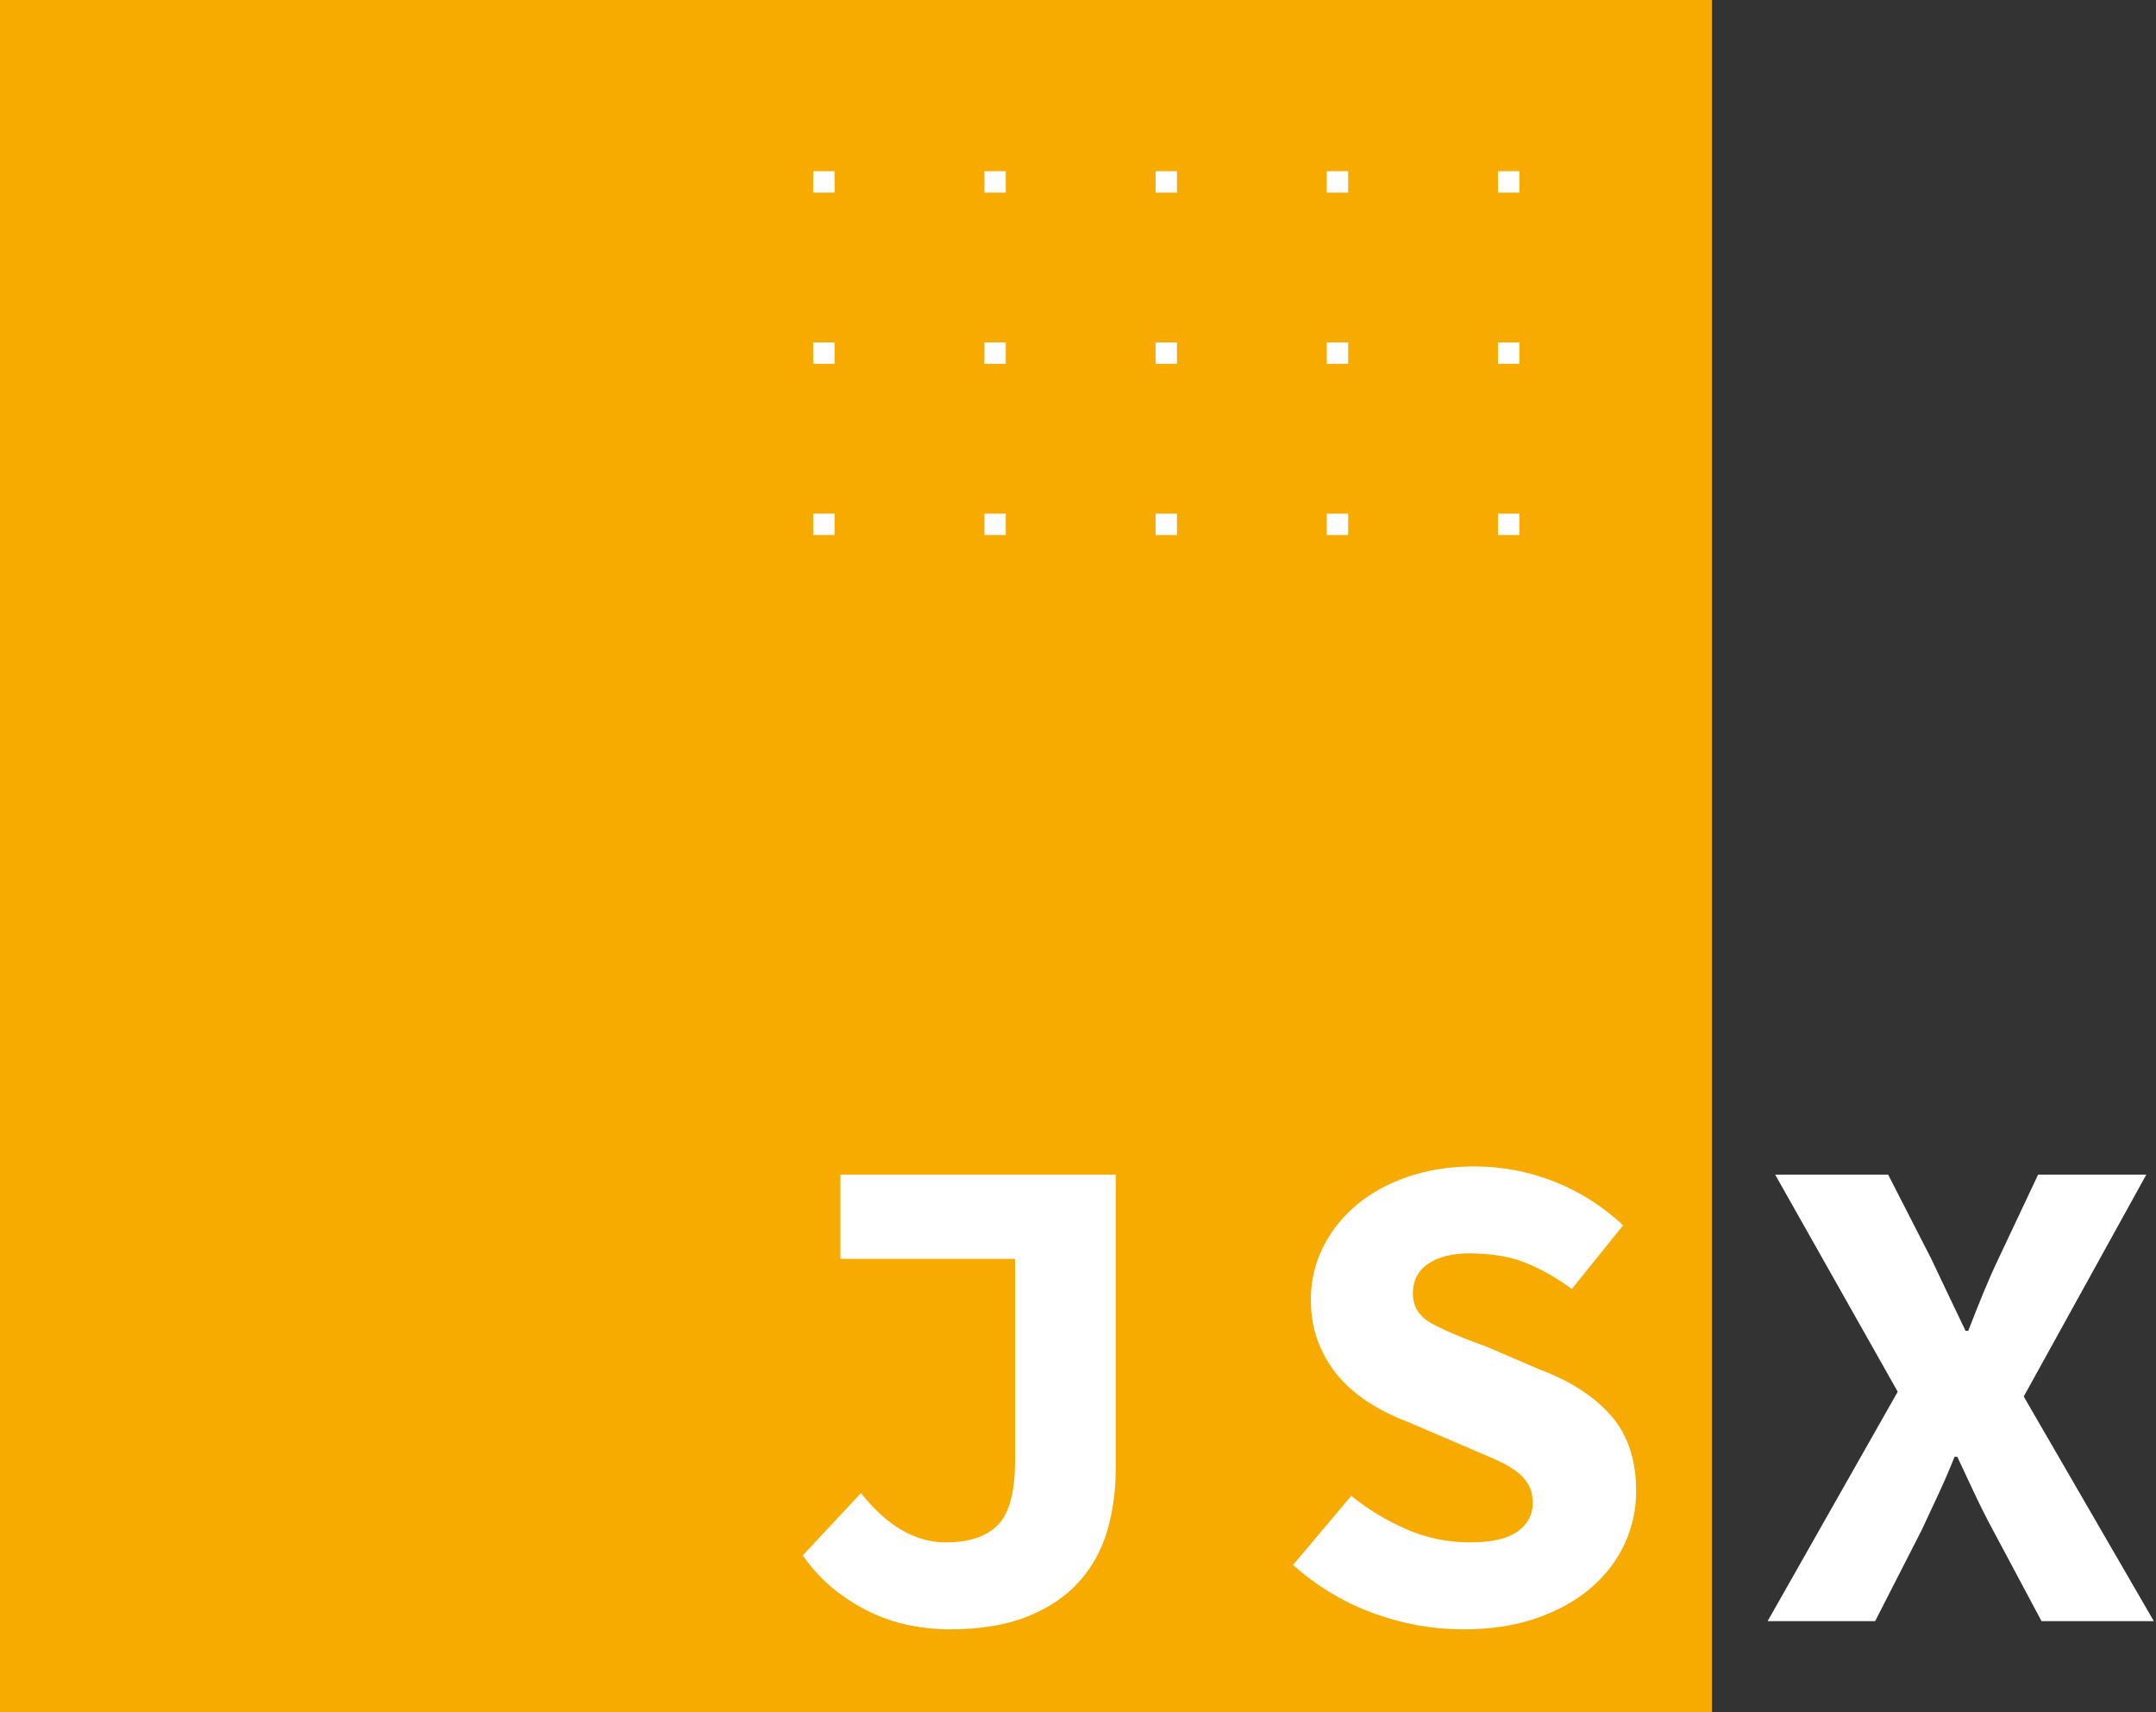
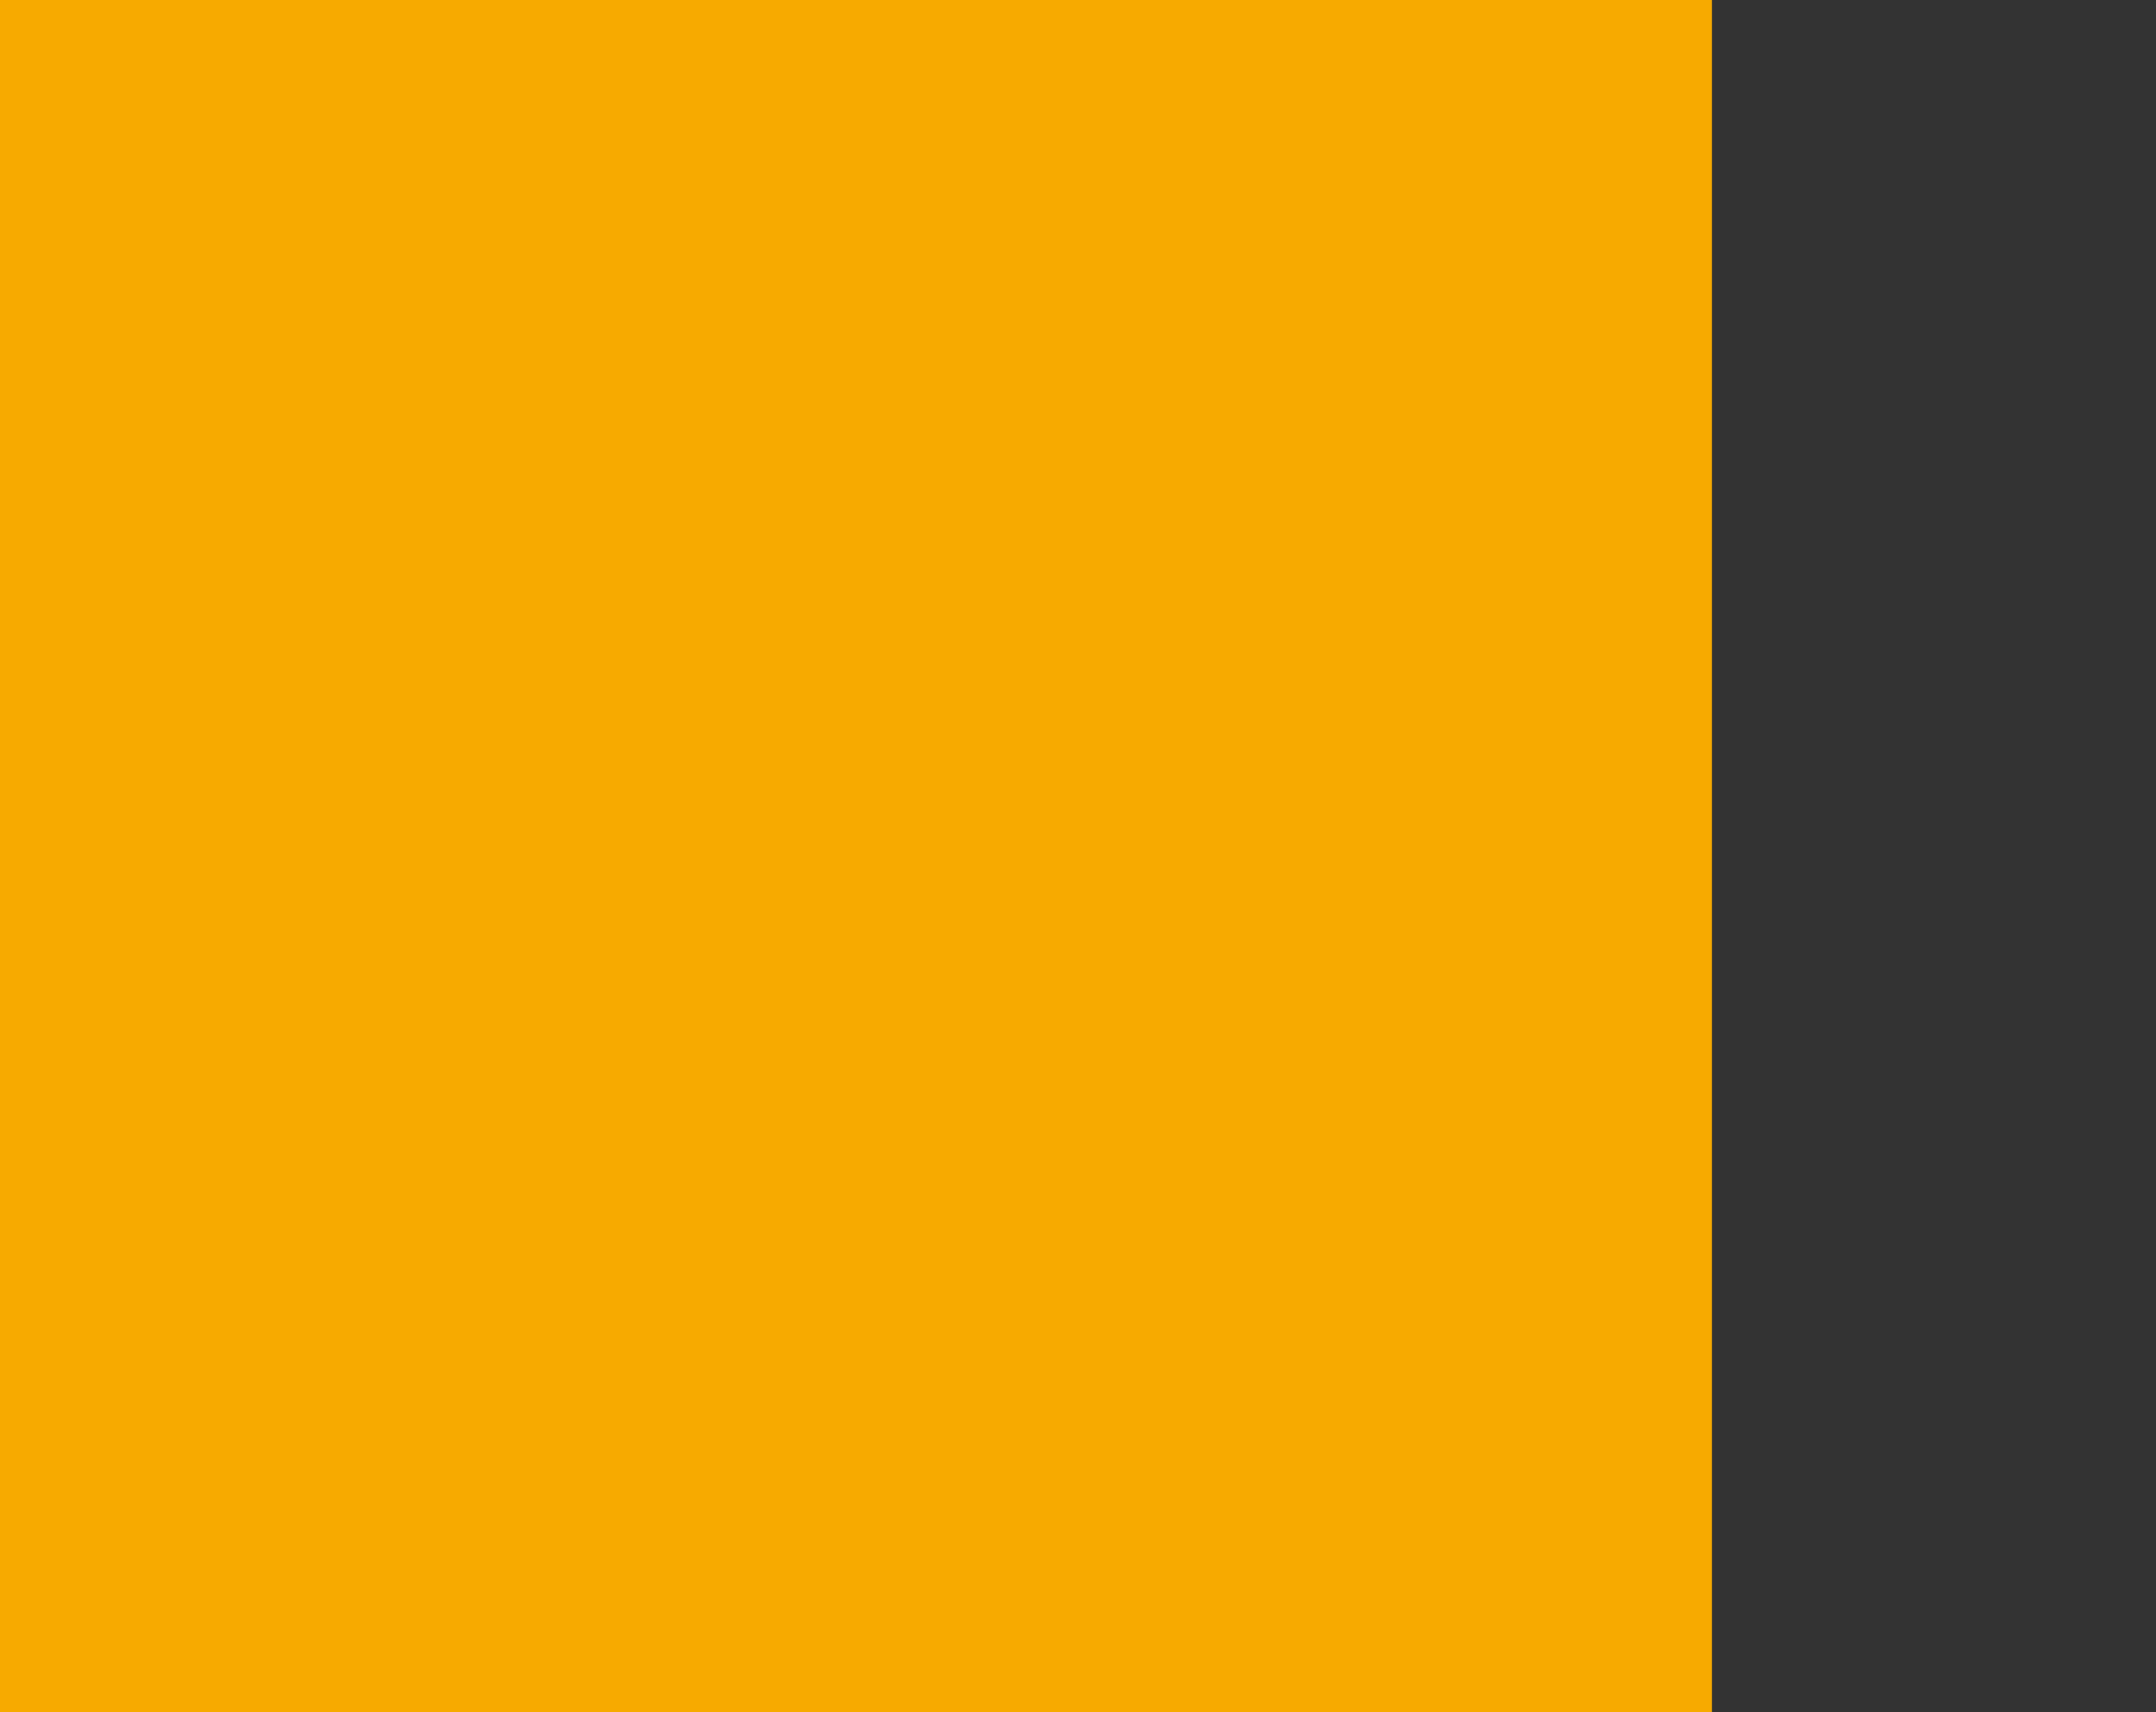
<svg xmlns="http://www.w3.org/2000/svg" width="806" height="640" viewBox="0 0 806 640" fill="none">
  <rect x="0" y="0" width="806" height="640" fill="#333333" stroke="none" />
  <path d="M640 0H0V640H640V0Z" fill="#F7AA00" />
-   <path d="M354.888 609.072C366.323 609.072 376.008 607.493 383.944 604.336C391.88 601.178 398.323 596.869 403.272 591.408C408.221 585.946 411.763 579.589 413.896 572.336C416.029 565.082 417.096 557.36 417.096 549.168V439.088H314.184V470.576H379.464V546.096C379.464 557.701 377.331 565.68 373.064 570.032C368.797 574.384 362.312 576.56 353.608 576.56C342.173 576.56 331.592 570.416 321.864 558.128L300.104 581.424C303.688 586.544 307.699 590.853 312.136 594.352C316.573 597.85 321.181 600.709 325.96 602.928C330.739 605.146 335.603 606.725 340.552 607.664C345.501 608.602 350.28 609.072 354.888 609.072ZM546.888 609.072C557.299 609.072 566.515 607.664 574.536 604.848C582.557 602.032 589.299 598.277 594.76 593.584C600.221 588.89 604.403 583.429 607.304 577.2C610.205 570.97 611.656 564.357 611.656 557.36C611.656 545.584 608.456 536.112 602.056 528.944C595.656 521.776 586.909 516.144 575.816 512.048L555.592 503.344C547.4 500.442 540.787 497.669 535.752 495.024C530.717 492.378 528.2 488.581 528.2 483.632C528.2 478.682 530.12 474.928 533.96 472.368C537.8 469.808 542.877 468.528 549.192 468.528C557.384 468.528 564.381 469.68 570.184 471.984C575.987 474.288 581.789 477.573 587.592 481.84L606.792 458.032C599.112 450.864 590.493 445.402 580.936 441.648C571.379 437.893 561.48 436.016 551.24 436.016C542.195 436.016 533.917 437.296 526.408 439.856C518.899 442.416 512.456 445.957 507.08 450.48C501.704 455.002 497.523 460.293 494.536 466.352C491.549 472.41 490.056 478.853 490.056 485.68C490.056 491.824 491.037 497.328 493 502.192C494.963 507.056 497.565 511.322 500.808 514.992C504.051 518.661 507.848 521.861 512.2 524.592C516.552 527.322 521.032 529.541 525.64 531.248L547.144 540.464C551.069 542.17 554.653 543.706 557.896 545.072C561.139 546.437 563.869 547.888 566.088 549.424C568.307 550.96 570.013 552.709 571.208 554.672C572.403 556.634 573 559.066 573 561.968C573 566.234 571.123 569.733 567.368 572.464C563.613 575.194 557.64 576.56 549.448 576.56C541.256 576.56 533.405 574.938 525.896 571.696C518.387 568.453 511.475 564.272 505.16 559.152L483.4 585.008C492.445 593.029 502.472 599.045 513.48 603.056C524.488 607.066 535.624 609.072 546.888 609.072ZM701 606L718.408 571.952C720.456 567.514 722.504 563.12 724.552 558.768C726.6 554.416 728.648 549.68 730.696 544.56H731.72C734.109 549.68 736.328 554.416 738.376 558.768C740.424 563.12 742.643 567.514 745.032 571.952L763.208 606H805.192L756.552 522.032L802.376 439.088H761.928L747.08 470.576C745.203 474.501 743.368 478.64 741.576 482.992C739.784 487.344 737.864 492.165 735.816 497.456H734.792C732.232 492.165 729.928 487.344 727.88 482.992C725.832 478.64 723.869 474.501 721.992 470.576L705.864 439.088H663.624L709.448 520.24L660.808 606H701Z" fill="#fff" />
-   <path fill-rule="evenodd" clip-rule="evenodd" d="M568 192V200H560V192H568ZM504 192V200H496V192H504ZM440 192V200H432V192H440ZM376 192V200H368V192H376ZM312 192V200H304V192H312ZM568 128V136H560V128H568ZM504 128V136H496V128H504ZM440 128V136H432V128H440ZM376 128V136H368V128H376ZM312 128V136H304V128H312ZM568 64V72H560V64H568ZM504 64V72H496V64H504ZM440 64V72H432V64H440ZM376 64V72H368V64H376ZM312 64V72H304V64H312Z" fill="#fff" />
</svg>